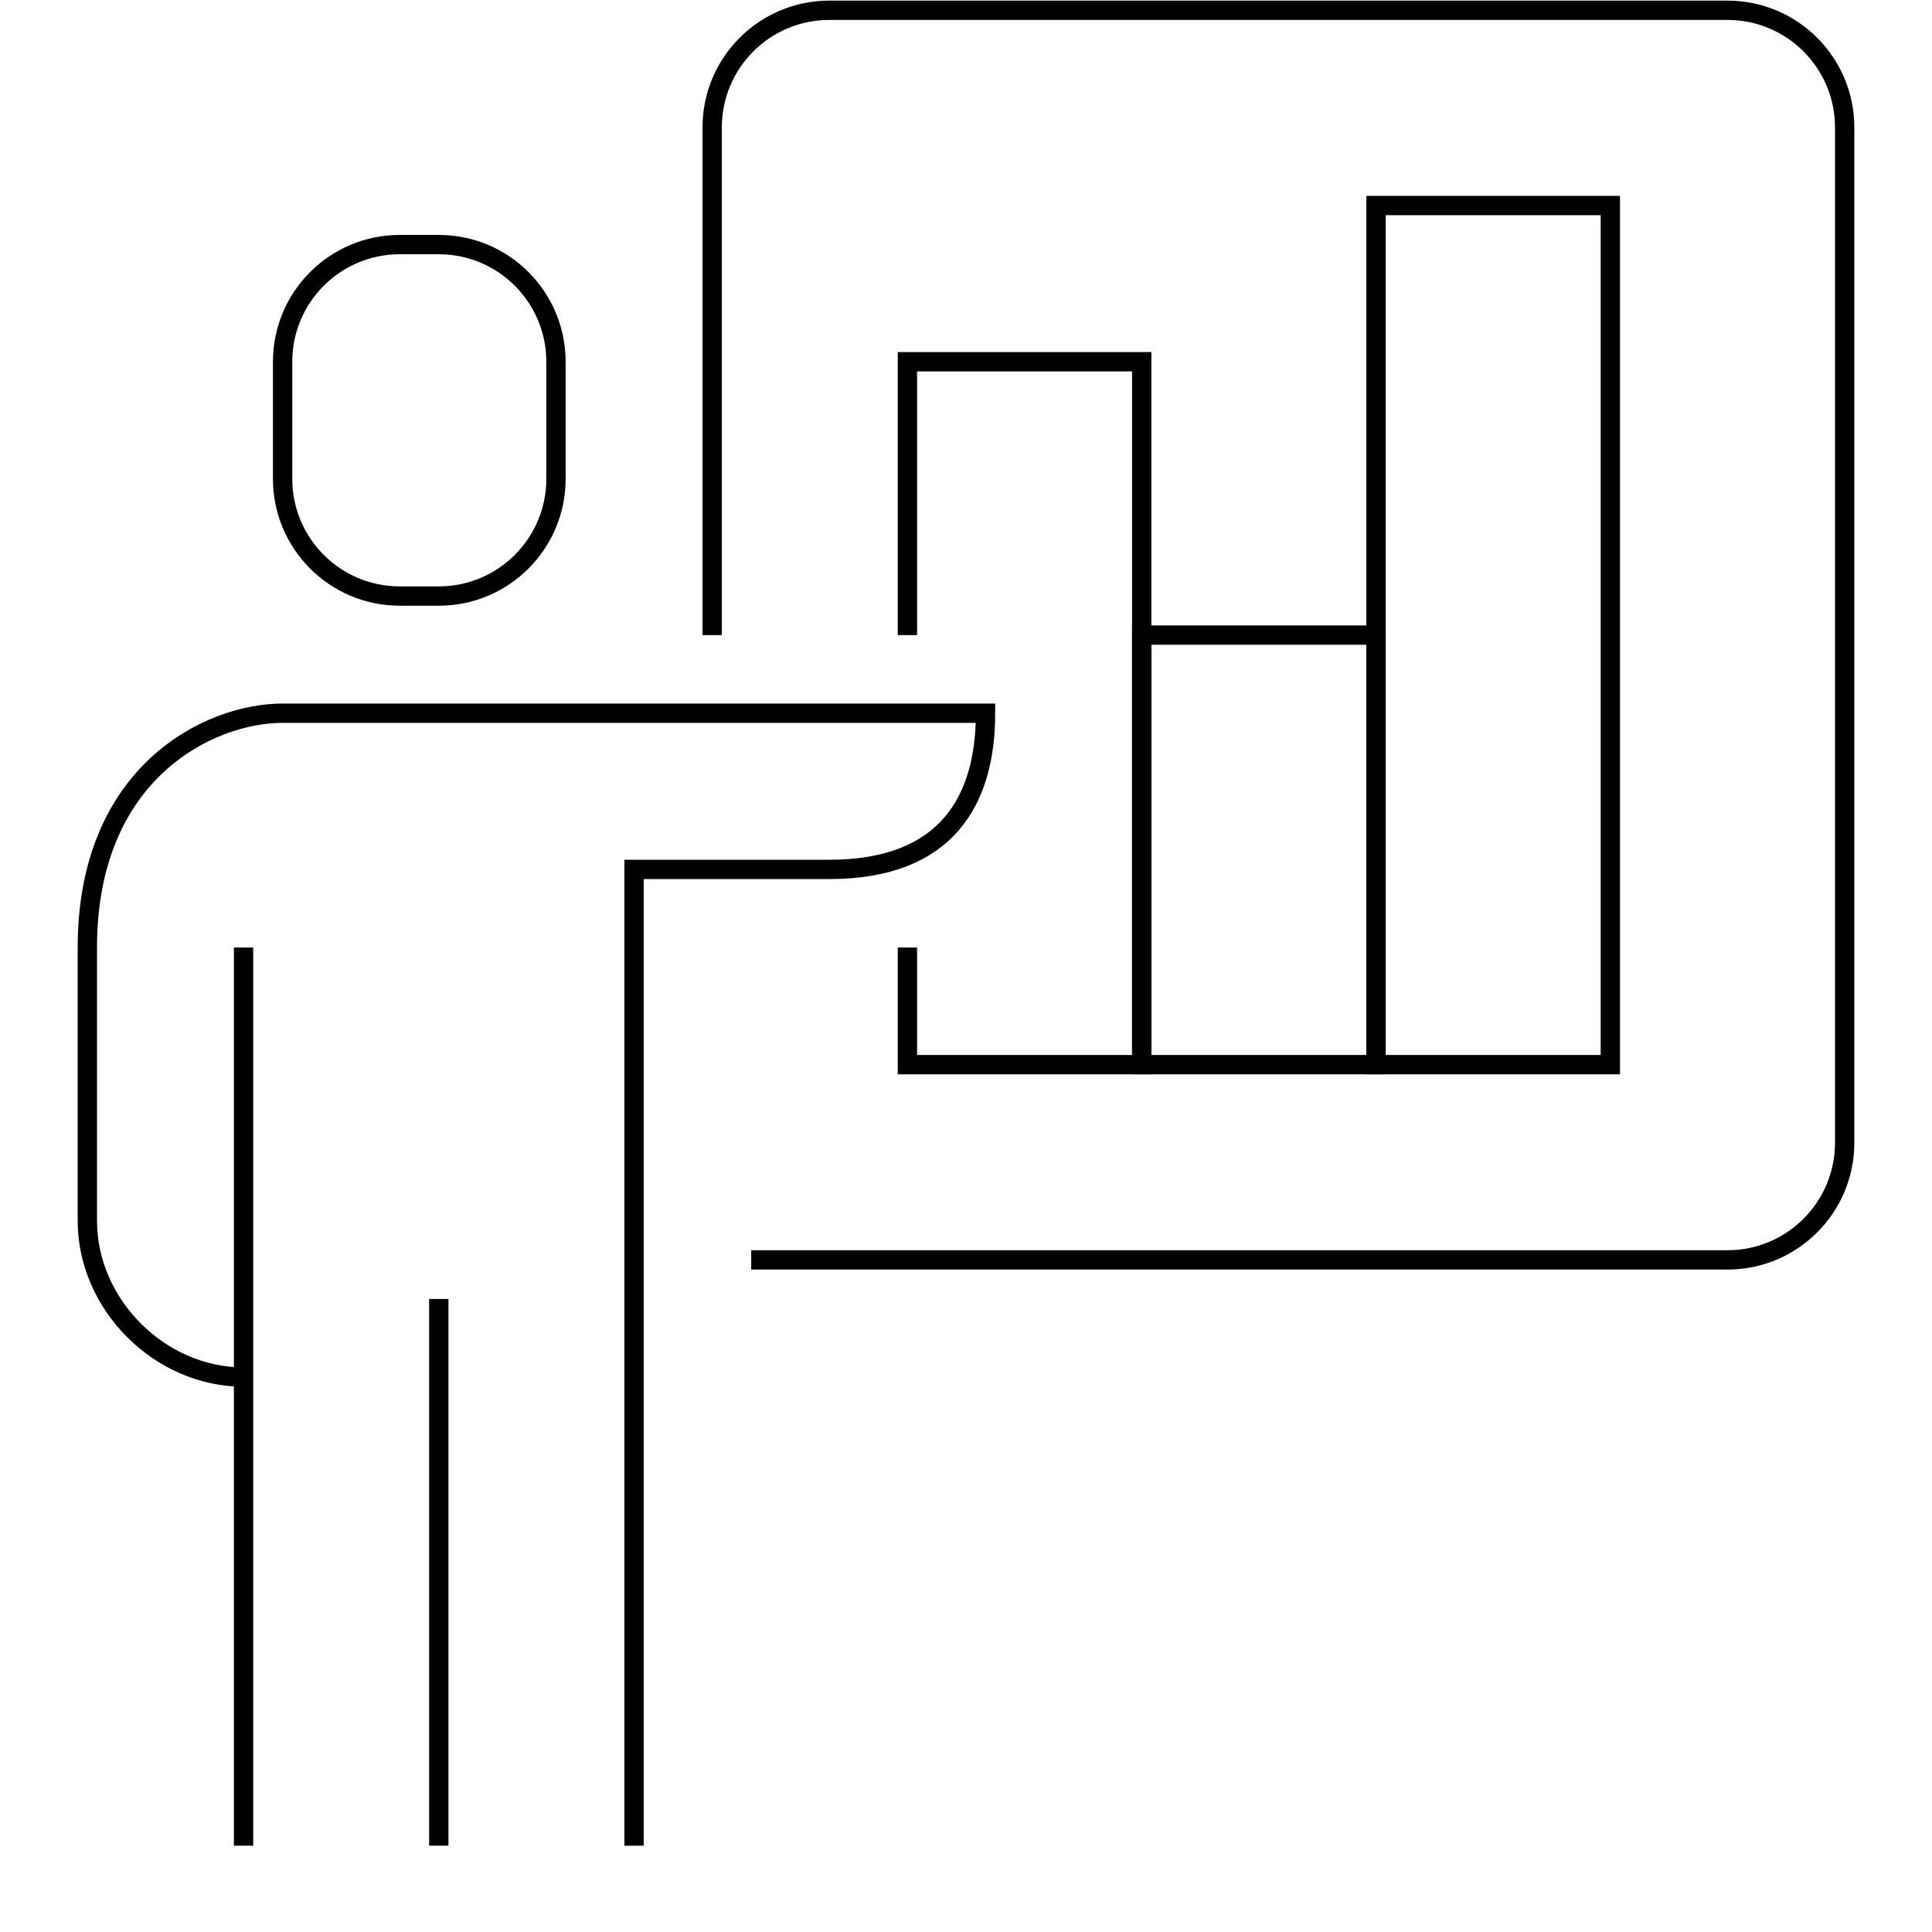
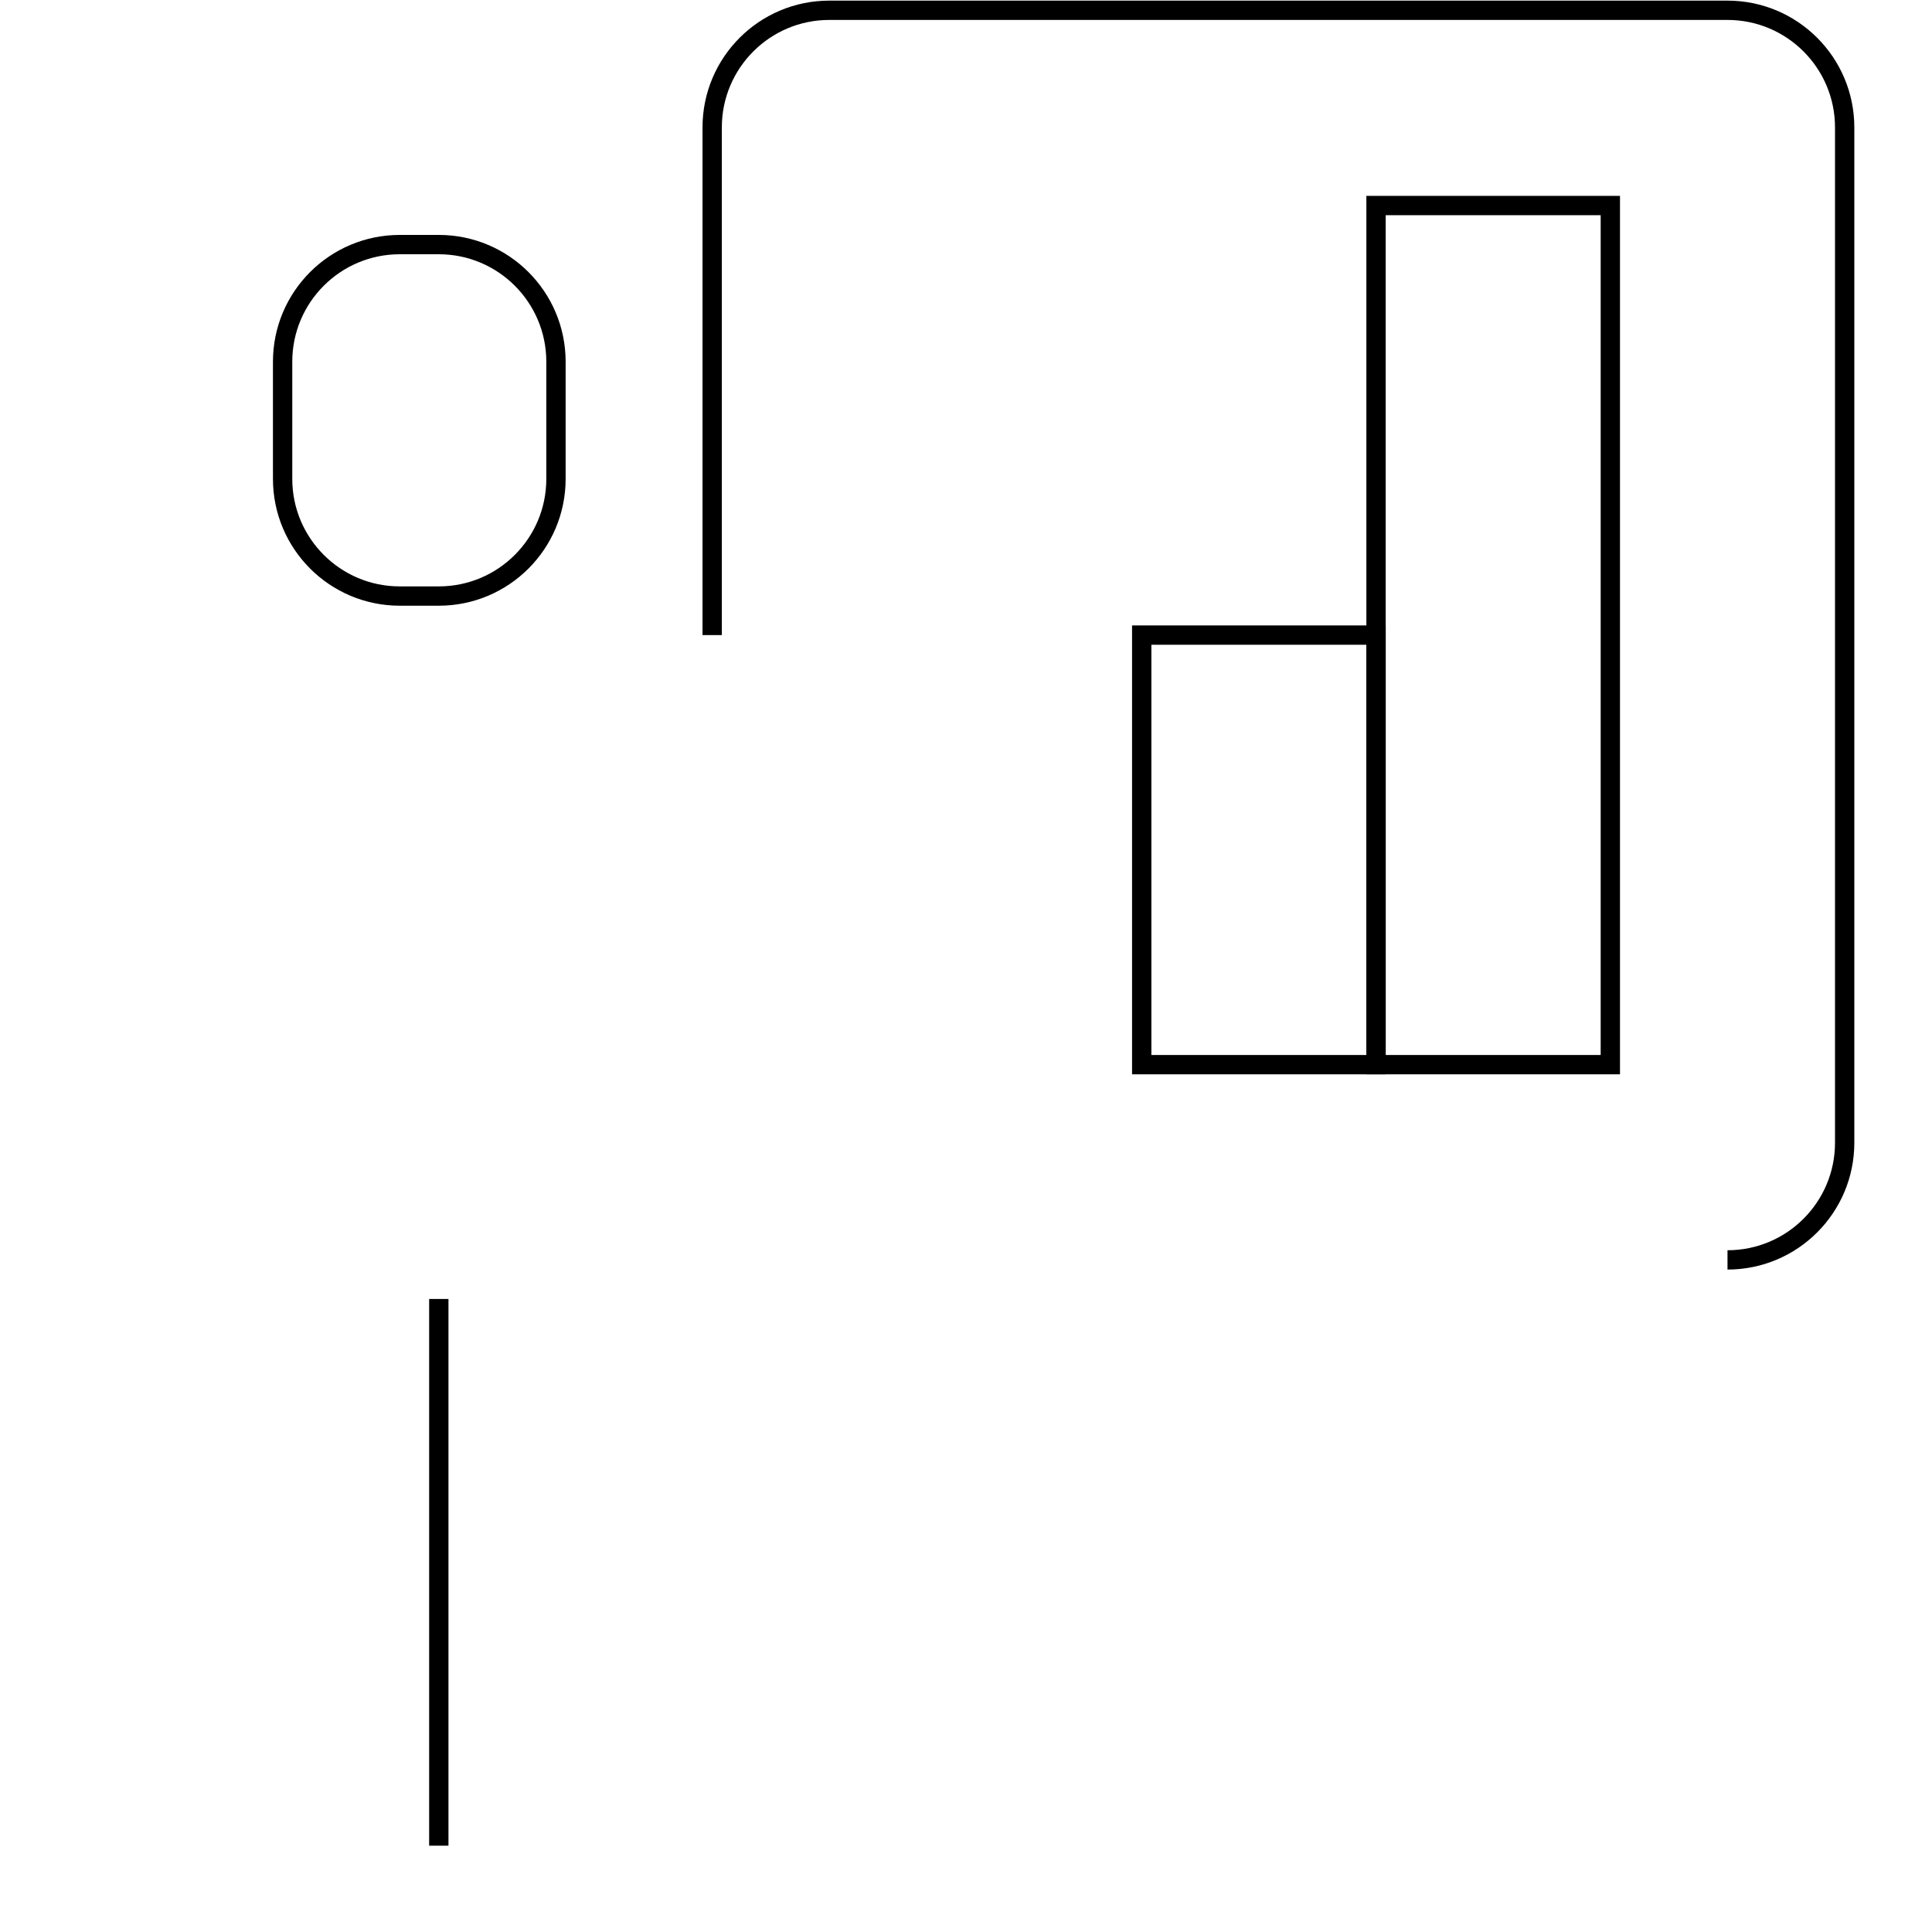
<svg xmlns="http://www.w3.org/2000/svg" version="1.1" id="Livello_1" x="0px" y="0px" width="200px" height="200px" viewBox="0 0 200 200" enable-background="new 0 0 200 200" xml:space="preserve">
  <g>
-     <path fill="none" stroke="#000000" stroke-width="2" stroke-miterlimit="10" d="M73.724,65.745V13.191   c0-6.695,5.43-12.127,12.127-12.127h92.979c6.697,0,12.129,5.432,12.129,12.127v105.107c0,6.695-5.432,12.127-12.129,12.127H77.766   " />
-     <polyline fill="none" stroke="#000000" stroke-width="2" stroke-miterlimit="10" points="93.936,65.745 93.936,37.447    118.19,37.447 118.19,110.213 93.936,110.213 93.936,98.086  " />
+     <path fill="none" stroke="#000000" stroke-width="2" stroke-miterlimit="10" d="M73.724,65.745V13.191   c0-6.695,5.43-12.127,12.127-12.127h92.979c6.697,0,12.129,5.432,12.129,12.127v105.107c0,6.695-5.432,12.127-12.129,12.127" />
    <rect x="118.19" y="65.745" fill="none" stroke="#000000" stroke-width="2" stroke-miterlimit="10" width="24.256" height="44.468" />
    <rect x="142.446" y="21.277" fill="none" stroke="#000000" stroke-width="2" stroke-miterlimit="10" width="24.255" height="88.936" />
-     <path fill="none" stroke="#000000" stroke-width="2" stroke-miterlimit="10" d="M65.638,191.064V90.001h20.213   c12.198,0,16.171-7.201,16.171-16.171c-6.317,0-65.329,0-72.766,0c-7.581,0-20.214,6.111-20.214,24.256v28.298   c0,8.669,7.499,16.169,16.171,16.169" />
    <line fill="none" stroke="#000000" stroke-width="2" stroke-miterlimit="10" x1="45.425" y1="134.469" x2="45.425" y2="191.064" />
-     <line fill="none" stroke="#000000" stroke-width="2" stroke-miterlimit="10" x1="25.213" y1="98.086" x2="25.213" y2="191.064" />
    <path fill="none" stroke="#000000" stroke-width="2" stroke-miterlimit="10" d="M57.554,49.574c0,6.696-5.432,12.129-12.129,12.129   h-4.042c-6.698,0-12.127-5.433-12.127-12.129V37.447c0-6.695,5.429-12.127,12.127-12.127h4.042c6.697,0,12.129,5.432,12.129,12.127   V49.574z" />
  </g>
</svg>